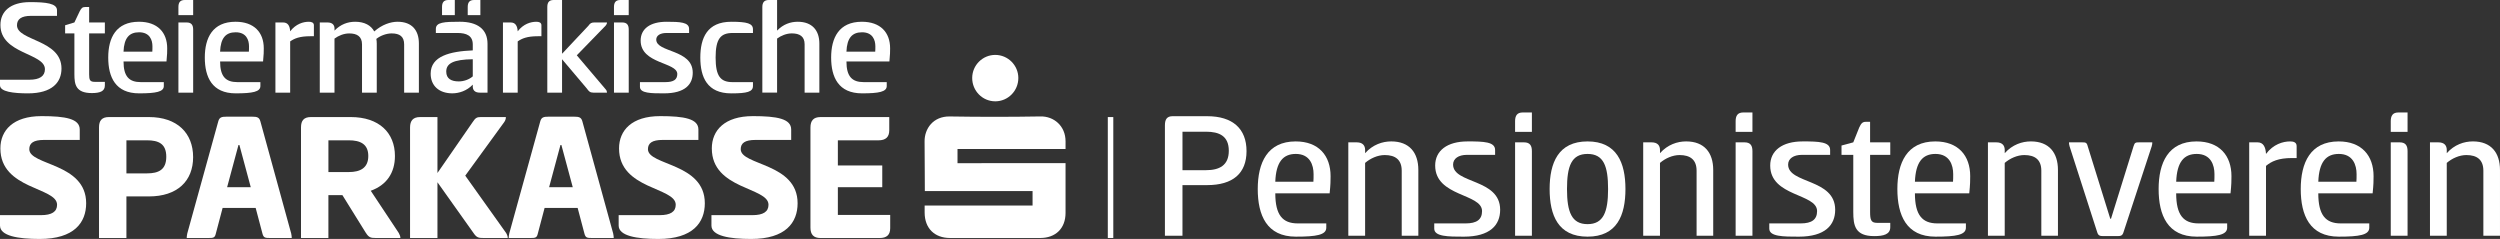
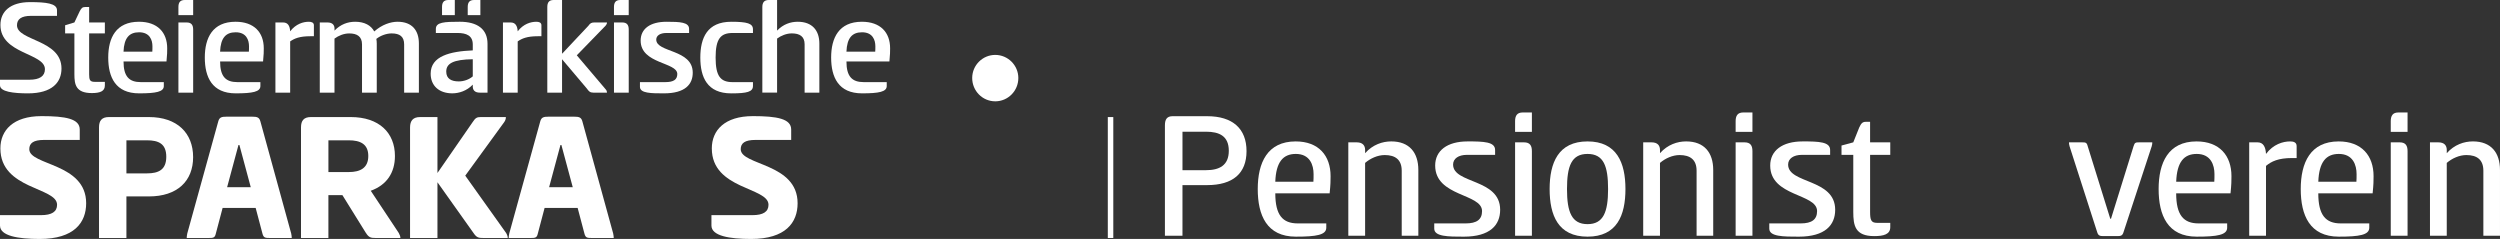
<svg xmlns="http://www.w3.org/2000/svg" id="Ebene_1" data-name="Ebene 1" viewBox="0 0 2048.17 195.76">
  <rect x="0" y="0" width="2048.17" height="195.76" fill="#333333" stroke="none" />
  <defs>
    <style>
      .cls-1 {
        fill: none;
        stroke: #fff;
        stroke-miterlimit: 10;
        stroke-width: 4.5px;
      }

      .cls-2 {
        fill: #fff;
        stroke-width: 0px;
      }
    </style>
  </defs>
  <g>
    <line class="cls-1" x1="909.84" y1="95.91" x2="909.84" y2="194.97" />
    <g>
      <path class="cls-2" d="M33.9,95.13c19.97,0,31.43,2.17,31.43,10.99v8.52h-29.26c-8.67,0-12.08,2.63-12.08,7.59,0,13.47,46.6,11.15,46.6,44.28,0,15.79-9.75,29.26-38.08,29.26-17.8,0-32.51-2.48-32.51-10.99v-8.52h33.6c8.82,0,13.16-2.79,13.16-8.51,0-14.55-46.44-12.39-46.44-46.14,0-14.86,10.53-26.47,33.6-26.47Z" />
      <path class="cls-2" d="M81.12,104.26c0-5.42,2.32-8.36,8.05-8.36h32.82c23.22,0,36.23,13.16,36.23,32.82s-13,32.2-36.23,32.2h-18.42v34.06h-22.45v-90.72ZM103.57,114.95v27.09h16.87c9.44,0,15.79-2.94,15.79-13.62s-6.35-13.47-15.79-13.47h-16.87Z" />
      <path class="cls-2" d="M206.52,95.59c4.03,0,5.88.46,6.81,3.87l25.23,91.81c.31,1.39.46,2.79.46,3.72h-17.8c-4.02,0-5.26-.16-6.19-3.56l-5.57-21.06h-27.09l-5.57,21.06c-.77,3.41-2.01,3.56-6.04,3.56h-17.8c0-.93.15-2.17.46-3.72l25.39-91.81c.93-3.41,2.79-3.87,6.81-3.87h20.9ZM186.08,153.34h19.35l-9.29-34.52h-.77l-9.29,34.52Z" />
      <path class="cls-2" d="M246.61,104.26c0-5.42,2.32-8.36,8.05-8.36h32.67c23.22,0,36.23,12.85,36.23,31.89,0,13.78-6.81,23.84-19.82,28.49l22.91,34.52c.77,1.39,1.39,2.79,1.39,4.18h-20.13c-4.18,0-5.73-.31-8.36-4.49l-19.04-30.65h-11.46v35.14h-22.45v-90.72ZM269.06,114.95v26.01h16.72c9.44,0,15.95-3.41,15.95-13.16s-6.5-12.85-15.95-12.85h-16.72Z" />
      <path class="cls-2" d="M358.39,141.73l28.8-41.64c2.32-3.56,3.56-4.18,6.5-4.18h20.75c0,1.39-.31,2.63-1.39,4.18l-31.89,43.81,33.44,46.91c.77,1.24,1.39,2.79,1.39,4.18h-19.82c-4.33,0-5.73-.31-8.52-4.49l-29.26-41.18v45.67h-22.45v-90.57c0-5.57,2.48-8.51,8.21-8.51h14.24v45.83Z" />
      <path class="cls-2" d="M470.31,95.59c4.03,0,5.88.46,6.81,3.87l25.23,91.81c.31,1.39.46,2.79.46,3.72h-17.8c-4.02,0-5.26-.16-6.19-3.56l-5.57-21.06h-27.09l-5.57,21.06c-.77,3.41-2.01,3.56-6.04,3.56h-17.8c0-.93.15-2.17.46-3.72l25.39-91.81c.93-3.41,2.79-3.87,6.81-3.87h20.9ZM449.88,153.34h19.35l-9.29-34.52h-.77l-9.29,34.52Z" />
-       <path class="cls-2" d="M540.75,95.13c19.97,0,31.43,2.17,31.43,10.99v8.52h-29.26c-8.67,0-12.08,2.63-12.08,7.59,0,13.47,46.6,11.15,46.6,44.28,0,15.79-9.75,29.26-38.08,29.26-17.8,0-32.51-2.48-32.51-10.99v-8.52h33.6c8.82,0,13.16-2.79,13.16-8.51,0-14.55-46.44-12.39-46.44-46.14,0-14.86,10.53-26.47,33.6-26.47Z" />
      <path class="cls-2" d="M616.76,95.13c19.97,0,31.43,2.17,31.43,10.99v8.52h-29.26c-8.67,0-12.08,2.63-12.08,7.59,0,13.47,46.6,11.15,46.6,44.28,0,15.79-9.75,29.26-38.08,29.26-17.8,0-32.51-2.48-32.51-10.99v-8.52h33.59c8.82,0,13.16-2.79,13.16-8.51,0-14.55-46.44-12.39-46.44-46.14,0-14.86,10.53-26.47,33.59-26.47Z" />
-       <path class="cls-2" d="M663.98,104.42c0-5.57,2.48-8.51,8.21-8.51h56.35v10.84c0,5.57-2.94,8.21-8.82,8.21h-33.29v20.59h36.38v17.8h-36.38v22.76h42.88v10.84c0,5.57-2.94,8.05-8.67,8.05h-48.46c-5.73,0-8.21-2.94-8.21-8.51v-82.05Z" />
    </g>
    <g>
-       <path class="cls-2" d="M757.52,168.38h88.43v-11.87h-88.26c-.07-1.37-.03-28.14-.21-40.51-.15-10.55,7.05-20.82,20.66-20.59,24.8.41,49.63.41,74.43-.02,10.69-.19,20.42,7.66,20.41,20.43,0,1.78-.01,3.96-.01,6.27h-88.51v11.59l88.51-.02c0,1.59.03,28.4,0,40.87-.04,12.55-8.08,20.44-20.78,20.45-24.6,0-49.2,0-73.8,0-12.8,0-20.81-7.98-20.86-20.77,0-1.78,0-3.56,0-5.83" />
      <path class="cls-2" d="M815.35,83.01c-10.46,0-18.92-8.62-18.86-19.2.05-10.4,8.55-18.85,18.93-18.82,10.37.02,18.85,8.51,18.87,18.9.02,10.56-8.47,19.14-18.94,19.13" />
    </g>
    <g>
      <path class="cls-2" d="M24.62,1.73c13.11,0,22.08,1.04,22.08,6.67v4.6h-21.39c-7.71,0-11.39,2.65-11.39,7.71,0,12.88,36.46,11.62,36.46,35.42,0,11.16-7.48,20.36-27.49,20.36C11.16,76.48,0,75.21,0,69.92v-4.6h24.04c8.51,0,12.77-2.99,12.77-8.62C36.81,43.36.35,44.39.35,20.47.35,9.55,8.29,1.73,24.62,1.73Z" />
      <path class="cls-2" d="M73.03,18.4h12.88v8.97h-12.88v33.47c0,4.49.57,6.21,4.48,6.21h8.4v2.99c0,4.83-4.14,6.21-10.7,6.21-13.11,0-14.26-7.02-14.26-15.41V27.37h-7.59v-6.67l7.59-2.3,4.37-9.2c1.27-2.42,2.19-3.45,4.37-3.45h3.34v12.65Z" />
      <path class="cls-2" d="M134.21,67.28v3.22c0,4.71-6.33,5.98-20.24,5.98-19.32,0-25.3-13.23-25.3-29.33s6.33-29.33,25.19-29.33c15.18,0,23.12,8.74,23.12,21.74,0,2.88,0,5.06-.58,10.81h-35.19c0,12.31,4.6,16.91,14.15,16.91h18.86ZM124.78,42.32c.11-1.04.11-3.1.11-4.37,0-5.17-2.19-11.5-10.93-11.5-8.05,0-12.31,4.6-12.77,15.87h23.58Z" />
      <path class="cls-2" d="M158.25,12.42h-12.08v-6.67c0-3.68,1.38-5.75,5.18-5.75h6.9v12.42ZM146.17,18.4h6.79c3.8,0,5.29,2.07,5.29,5.75v51.75h-12.08V18.4Z" />
      <path class="cls-2" d="M213.33,67.28v3.22c0,4.71-6.33,5.98-20.24,5.98-19.32,0-25.3-13.23-25.3-29.33s6.33-29.33,25.19-29.33c15.18,0,23.12,8.74,23.12,21.74,0,2.88,0,5.06-.58,10.81h-35.19c0,12.31,4.6,16.91,14.15,16.91h18.86ZM203.9,42.32c.11-1.04.11-3.1.11-4.37,0-5.17-2.19-11.5-10.93-11.5-8.05,0-12.31,4.6-12.77,15.87h23.58Z" />
      <path class="cls-2" d="M225.64,75.9V18.4h6.33c3.91,0,5.52,2.88,5.75,7.25,4.72-6.1,10.7-7.82,15.3-7.82,2.07,0,4.14.57,4.14,2.88v8.97h-2.88c-8.86,0-13.11,1.84-16.56,4.25v41.98h-12.08Z" />
      <path class="cls-2" d="M261.98,75.9V18.4h6.33c4.26,0,5.75,2.3,5.75,5.06v1.61c4.95-5.18,10.93-7.25,16.91-7.25,7.71,0,13,2.99,15.64,7.94,6.33-5.64,13.46-7.94,19.09-7.94,11.96,0,17.48,7.13,17.48,17.83v40.25h-12.08v-39.56c0-6.44-3.68-8.97-10.24-8.97-4.14,0-9.09,1.72-12.54,4.49.23,1.15.35,2.64.35,3.91v40.14h-12.08v-39.56c0-6.44-4.03-8.97-10.47-8.97-4.37,0-8.86,1.84-12.08,4.25v44.28h-12.08Z" />
      <path class="cls-2" d="M393.08,75.9c-4.14,0-5.75-2.19-5.75-4.95v-1.61c-4.95,5.18-11.39,7.13-16.79,7.13-10.93,0-17.71-6.33-17.71-16.1,0-14.38,15.76-18.29,34.5-19.09v-4.83c0-7.25-5.18-9.43-12.54-9.43h-17.71v-3.33c0-5.52,6.9-5.87,19.67-5.87,14.26,0,22.66,5.98,22.66,18.06v40.02h-6.33ZM372.61,12.42h-10.47v-6.67c0-3.68,1.38-5.75,5.18-5.75h5.29v12.42ZM387.33,48.53c-15.76.23-21.74,3.33-21.74,10.12,0,5.98,4.37,8.05,10.24,8.05,4.26,0,8.63-1.61,11.5-4.14v-14.03ZM393.54,12.42h-10.35v-6.67c0-3.68,1.38-5.75,5.18-5.75h5.18v12.42Z" />
      <path class="cls-2" d="M412.05,75.9V18.4h6.33c3.91,0,5.52,2.88,5.75,7.25,4.72-6.1,10.7-7.82,15.3-7.82,2.07,0,4.14.57,4.14,2.88v8.97h-2.88c-8.86,0-13.11,1.84-16.56,4.25v41.98h-12.08Z" />
      <path class="cls-2" d="M460.47,44.05l21.62-23c1.5-2.07,2.42-2.65,4.95-2.65h10.24c0,.92-.35,1.73-1.04,2.53l-23.69,24.38,23.81,28.06c.69.8.92,1.72.92,2.53h-11.16c-2.76,0-3.68-1.04-5.41-3.45l-20.24-23.92v27.37h-12.08V5.75c0-3.68,1.38-5.75,5.18-5.75h6.9v44.05Z" />
      <path class="cls-2" d="M515.09,12.42h-12.08v-6.67c0-3.68,1.38-5.75,5.18-5.75h6.9v12.42ZM503.02,18.4h6.79c3.8,0,5.29,2.07,5.29,5.75v51.75h-12.08V18.4Z" />
      <path class="cls-2" d="M546.03,17.83c11.04,0,18.52.34,18.52,5.87v3.33h-18.63c-5.18,0-8.28,2.19-8.28,5.4,0,10.81,29.9,7.71,29.9,27.14,0,9.43-6.1,16.91-23.58,16.91-10.24,0-19.67,0-19.67-5.29v-3.91h20.7c6.9,0,9.89-2.07,9.89-6.67,0-9.78-30.02-8.05-30.02-27.37,0-9.66,7.82-15.41,21.16-15.41Z" />
      <path class="cls-2" d="M599.05,17.83c13.11,0,17.83,1.38,17.83,6.21v2.99h-16.68c-9.89,0-13.92,4.83-13.92,20.13s4.02,20.13,13.92,20.13h16.68v3.11c0,4.83-4.72,6.1-17.83,6.1-19.67,0-25.3-13.23-25.3-29.33s5.64-29.33,25.3-29.33Z" />
      <path class="cls-2" d="M636.65,25.07c4.95-5.18,10.93-7.25,16.91-7.25,11.96,0,17.71,7.25,17.71,17.83v40.25h-12.08v-39.68c0-6.33-4.03-8.86-10.47-8.86-4.37,0-8.86,1.84-12.08,4.25v44.28h-12.08V5.75c0-3.68,1.49-5.75,5.29-5.75h6.79v25.07Z" />
      <path class="cls-2" d="M726.47,67.28v3.22c0,4.71-6.33,5.98-20.24,5.98-19.32,0-25.3-13.23-25.3-29.33s6.33-29.33,25.19-29.33c15.18,0,23.12,8.74,23.12,21.74,0,2.88,0,5.06-.58,10.81h-35.19c0,12.31,4.6,16.91,14.15,16.91h18.86ZM717.04,42.32c.12-1.04.12-3.1.12-4.37,0-5.17-2.19-11.5-10.93-11.5-8.05,0-12.31,4.6-12.77,15.87h23.58Z" />
    </g>
  </g>
  <g>
    <path class="cls-2" d="M954.39,102.54c0-4.74,1.68-7.34,6.27-7.34h28.3c20.96,0,32.28,10.25,32.28,28.61s-11.32,27.85-32.28,27.85h-20.2v41.46h-14.38v-90.58ZM968.77,107.9v31.52h19.28c10.86,0,18.67-3.83,18.67-15.91s-7.8-15.61-18.67-15.61h-19.28Z" />
    <path class="cls-2" d="M1086.58,183.02v3.52c0,5.97-8.11,7.34-24.94,7.34-23.87,0-31.21-17.59-31.21-39.01s7.8-39.01,31.06-39.01c18.82,0,28.61,11.63,28.61,28.46,0,3.52,0,6.73-.77,14.08h-44.52c0,17.75,5.97,24.63,18.36,24.63h23.41ZM1076.02,148.9c.15-1.38.15-4.44.15-6.27,0-7.34-2.91-16.52-14.54-16.52-10.56,0-16.22,6.73-16.83,22.8h31.21Z" />
    <path class="cls-2" d="M1104.63,193.12v-76.5h6.88c4.9,0,6.89,2.6,6.89,6.27v2.6c6.27-7.04,14.23-9.64,21.42-9.64,14.84,0,22.18,9.18,22.18,23.41v53.86h-13.62v-53.24c0-9.03-5.2-12.85-13.92-12.85-5.81,0-11.78,2.75-16.07,6.43v59.67h-13.77Z" />
    <path class="cls-2" d="M1202.25,115.85c13.46,0,22.64.31,22.64,7.04v3.98h-23.1c-6.89,0-11.32,3.06-11.32,7.96,0,15.91,38.56,11.32,38.56,37.03,0,12.55-8.26,22.03-29.83,22.03-12.55,0-24.17,0-24.17-6.58v-4.28h25.7c9.18,0,13.46-3.21,13.46-10.1,0-14.54-38.4-11.63-38.4-37.33,0-12.24,9.94-19.74,26.47-19.74Z" />
    <path class="cls-2" d="M1255.03,108.05h-13.77v-8.72c0-4.59,1.68-7.19,6.27-7.19h7.5v15.91ZM1241.26,116.62h7.34c4.74,0,6.43,2.6,6.43,7.19v69.31h-13.77v-76.5Z" />
    <path class="cls-2" d="M1269.56,154.87c0-21.42,7.04-39.01,31.06-39.01s31.06,17.59,31.06,39.01-6.88,39.01-31.06,39.01-31.06-17.59-31.06-39.01ZM1317.45,154.87c0-18.82-3.67-28.76-16.83-28.76s-16.83,9.94-16.83,28.76,3.83,28.76,16.83,28.76,16.83-9.94,16.83-28.76Z" />
    <path class="cls-2" d="M1346.22,193.12v-76.5h6.88c4.9,0,6.88,2.6,6.88,6.27v2.6c6.27-7.04,14.23-9.64,21.42-9.64,14.84,0,22.18,9.18,22.18,23.41v53.86h-13.62v-53.24c0-9.03-5.2-12.85-13.92-12.85-5.81,0-11.78,2.75-16.07,6.43v59.67h-13.77Z" />
    <path class="cls-2" d="M1435.72,108.05h-13.77v-8.72c0-4.59,1.68-7.19,6.27-7.19h7.5v15.91ZM1421.95,116.62h7.34c4.74,0,6.43,2.6,6.43,7.19v69.31h-13.77v-76.5Z" />
    <path class="cls-2" d="M1476.73,115.85c13.46,0,22.64.31,22.64,7.04v3.98h-23.1c-6.88,0-11.32,3.06-11.32,7.96,0,15.91,38.56,11.32,38.56,37.03,0,12.55-8.26,22.03-29.83,22.03-12.55,0-24.17,0-24.17-6.58v-4.28h25.7c9.18,0,13.46-3.21,13.46-10.1,0-14.54-38.4-11.63-38.4-37.33,0-12.24,9.94-19.74,26.47-19.74Z" />
    <path class="cls-2" d="M1532.11,116.62h16.52v10.25h-16.52v46.67c0,6.58.76,9.03,5.66,9.03h10.86v3.52c0,5.97-5.51,7.34-13.16,7.34-15.61,0-17.14-8.57-17.14-19.89v-46.67h-9.64v-7.65l9.64-2.6,4.9-12.24c1.53-3.21,2.6-4.59,5.35-4.59h3.52v16.83Z" />
-     <path class="cls-2" d="M1610.6,183.02v3.52c0,5.97-8.11,7.34-24.94,7.34-23.87,0-31.21-17.59-31.21-39.01s7.8-39.01,31.06-39.01c18.82,0,28.61,11.63,28.61,28.46,0,3.52,0,6.73-.77,14.08h-44.52c0,17.75,5.97,24.63,18.36,24.63h23.41ZM1600.04,148.9c.15-1.38.15-4.44.15-6.27,0-7.34-2.91-16.52-14.53-16.52-10.56,0-16.22,6.73-16.83,22.8h31.21Z" />
-     <path class="cls-2" d="M1628.65,193.12v-76.5h6.88c4.9,0,6.88,2.6,6.88,6.27v2.6c6.27-7.04,14.23-9.64,21.42-9.64,14.84,0,22.18,9.18,22.18,23.41v53.86h-13.62v-53.24c0-9.03-5.2-12.85-13.92-12.85-5.81,0-11.78,2.75-16.07,6.43v59.67h-13.77Z" />
    <path class="cls-2" d="M1723.51,193.42c-2.91,0-4.44-.15-5.35-3.21l-22.64-70.38c-.46-1.53-.46-2.45-.46-3.21h10.56c2.91,0,3.98,0,4.74,3.06l18.51,59.52h.61l18.51-59.52c.92-3.06,1.84-3.06,4.74-3.06h10.56c0,.76,0,1.84-.46,3.21l-23.1,70.38c-.92,3.06-2.45,3.21-5.2,3.21h-11.02Z" />
    <path class="cls-2" d="M1824.64,183.02v3.52c0,5.97-8.11,7.34-24.94,7.34-23.87,0-31.21-17.59-31.21-39.01s7.8-39.01,31.06-39.01c18.82,0,28.61,11.63,28.61,28.46,0,3.52,0,6.73-.77,14.08h-44.52c0,17.75,5.97,24.63,18.36,24.63h23.41ZM1814.09,148.9c.15-1.38.15-4.44.15-6.27,0-7.34-2.91-16.52-14.53-16.52-10.56,0-16.22,6.73-16.83,22.8h31.21Z" />
    <path class="cls-2" d="M1842.7,193.12v-76.5h6.88c4.59,0,6.58,3.67,6.88,9.49,5.97-7.96,13.92-10.25,19.74-10.25,2.6,0,5.36.61,5.36,3.83v9.79h-3.83c-11.17,0-16.83,2.75-21.27,6.43v57.22h-13.77Z" />
    <path class="cls-2" d="M1941.07,183.02v3.52c0,5.97-8.11,7.34-24.94,7.34-23.87,0-31.21-17.59-31.21-39.01s7.8-39.01,31.06-39.01c18.82,0,28.61,11.63,28.61,28.46,0,3.52,0,6.73-.77,14.08h-44.52c0,17.75,5.97,24.63,18.36,24.63h23.41ZM1930.52,148.9c.15-1.38.15-4.44.15-6.27,0-7.34-2.91-16.52-14.53-16.52-10.56,0-16.22,6.73-16.83,22.8h31.21Z" />
    <path class="cls-2" d="M1972.44,108.05h-13.77v-8.72c0-4.59,1.68-7.19,6.27-7.19h7.5v15.91ZM1958.67,116.62h7.34c4.74,0,6.43,2.6,6.43,7.19v69.31h-13.77v-76.5Z" />
    <path class="cls-2" d="M1990.8,193.12v-76.5h6.88c4.9,0,6.88,2.6,6.88,6.27v2.6c6.27-7.04,14.23-9.64,21.42-9.64,14.84,0,22.18,9.18,22.18,23.41v53.86h-13.62v-53.24c0-9.03-5.2-12.85-13.92-12.85-5.81,0-11.78,2.75-16.07,6.43v59.67h-13.77Z" />
  </g>
</svg>